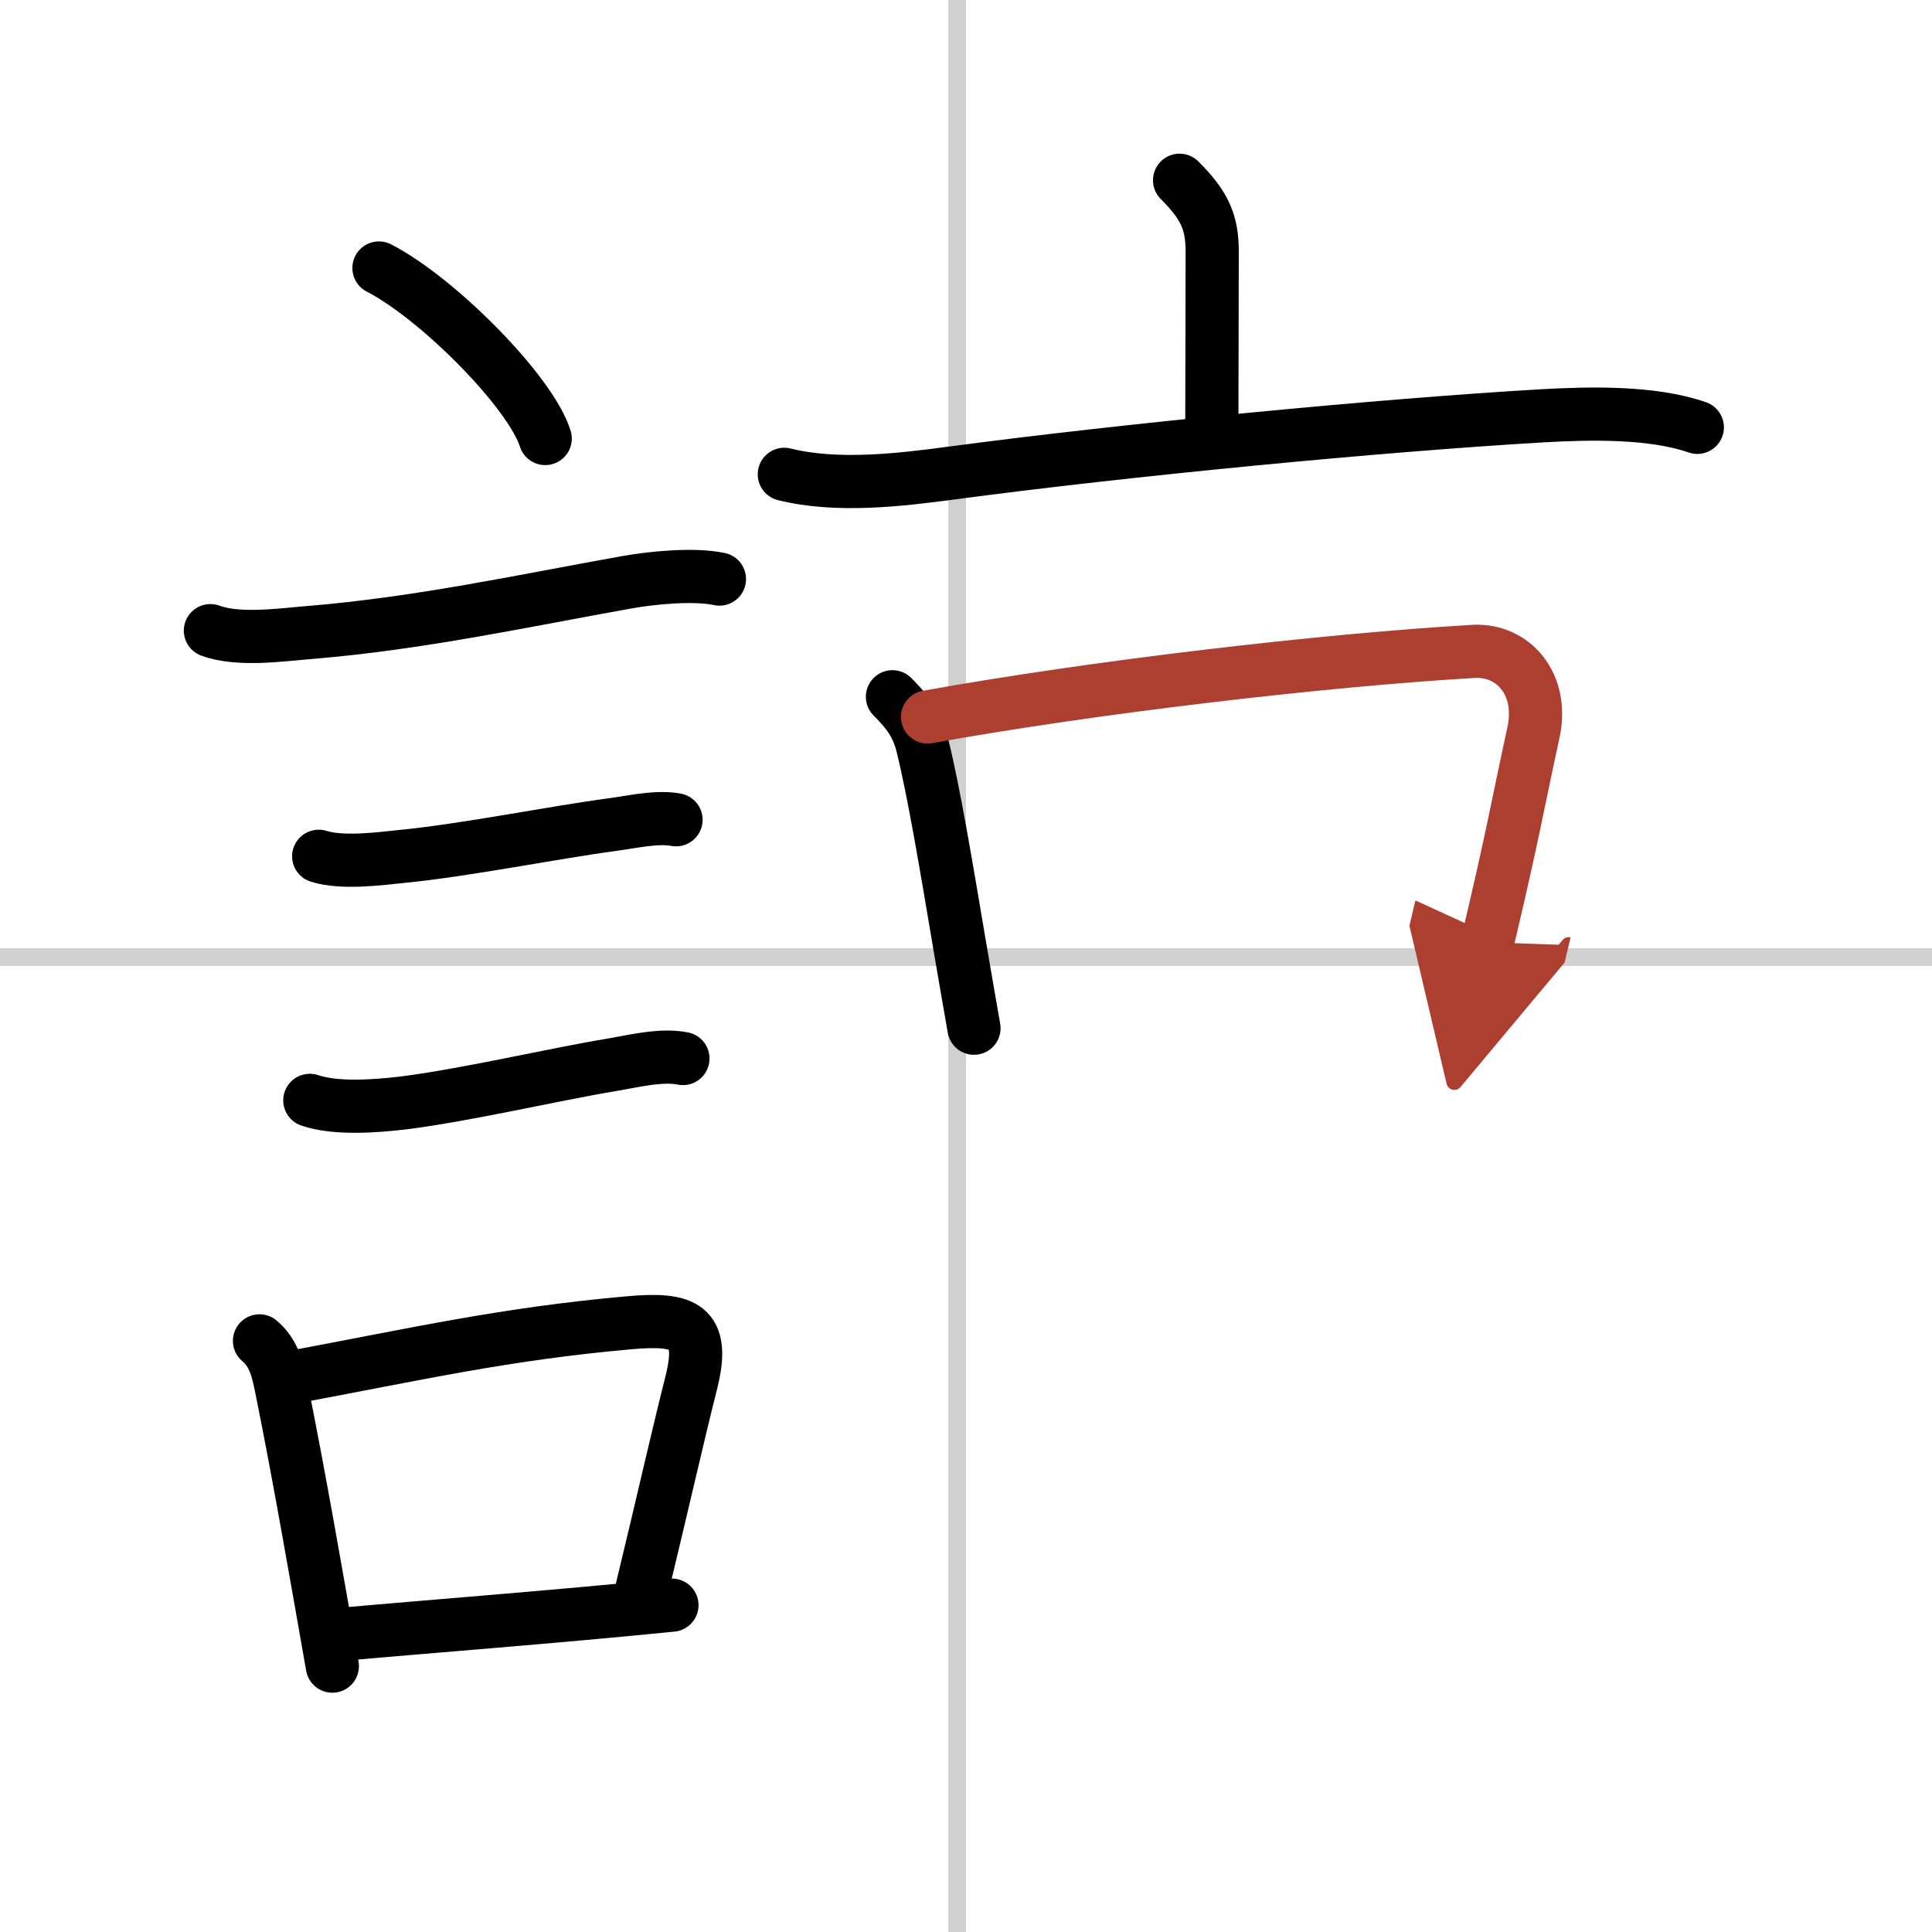
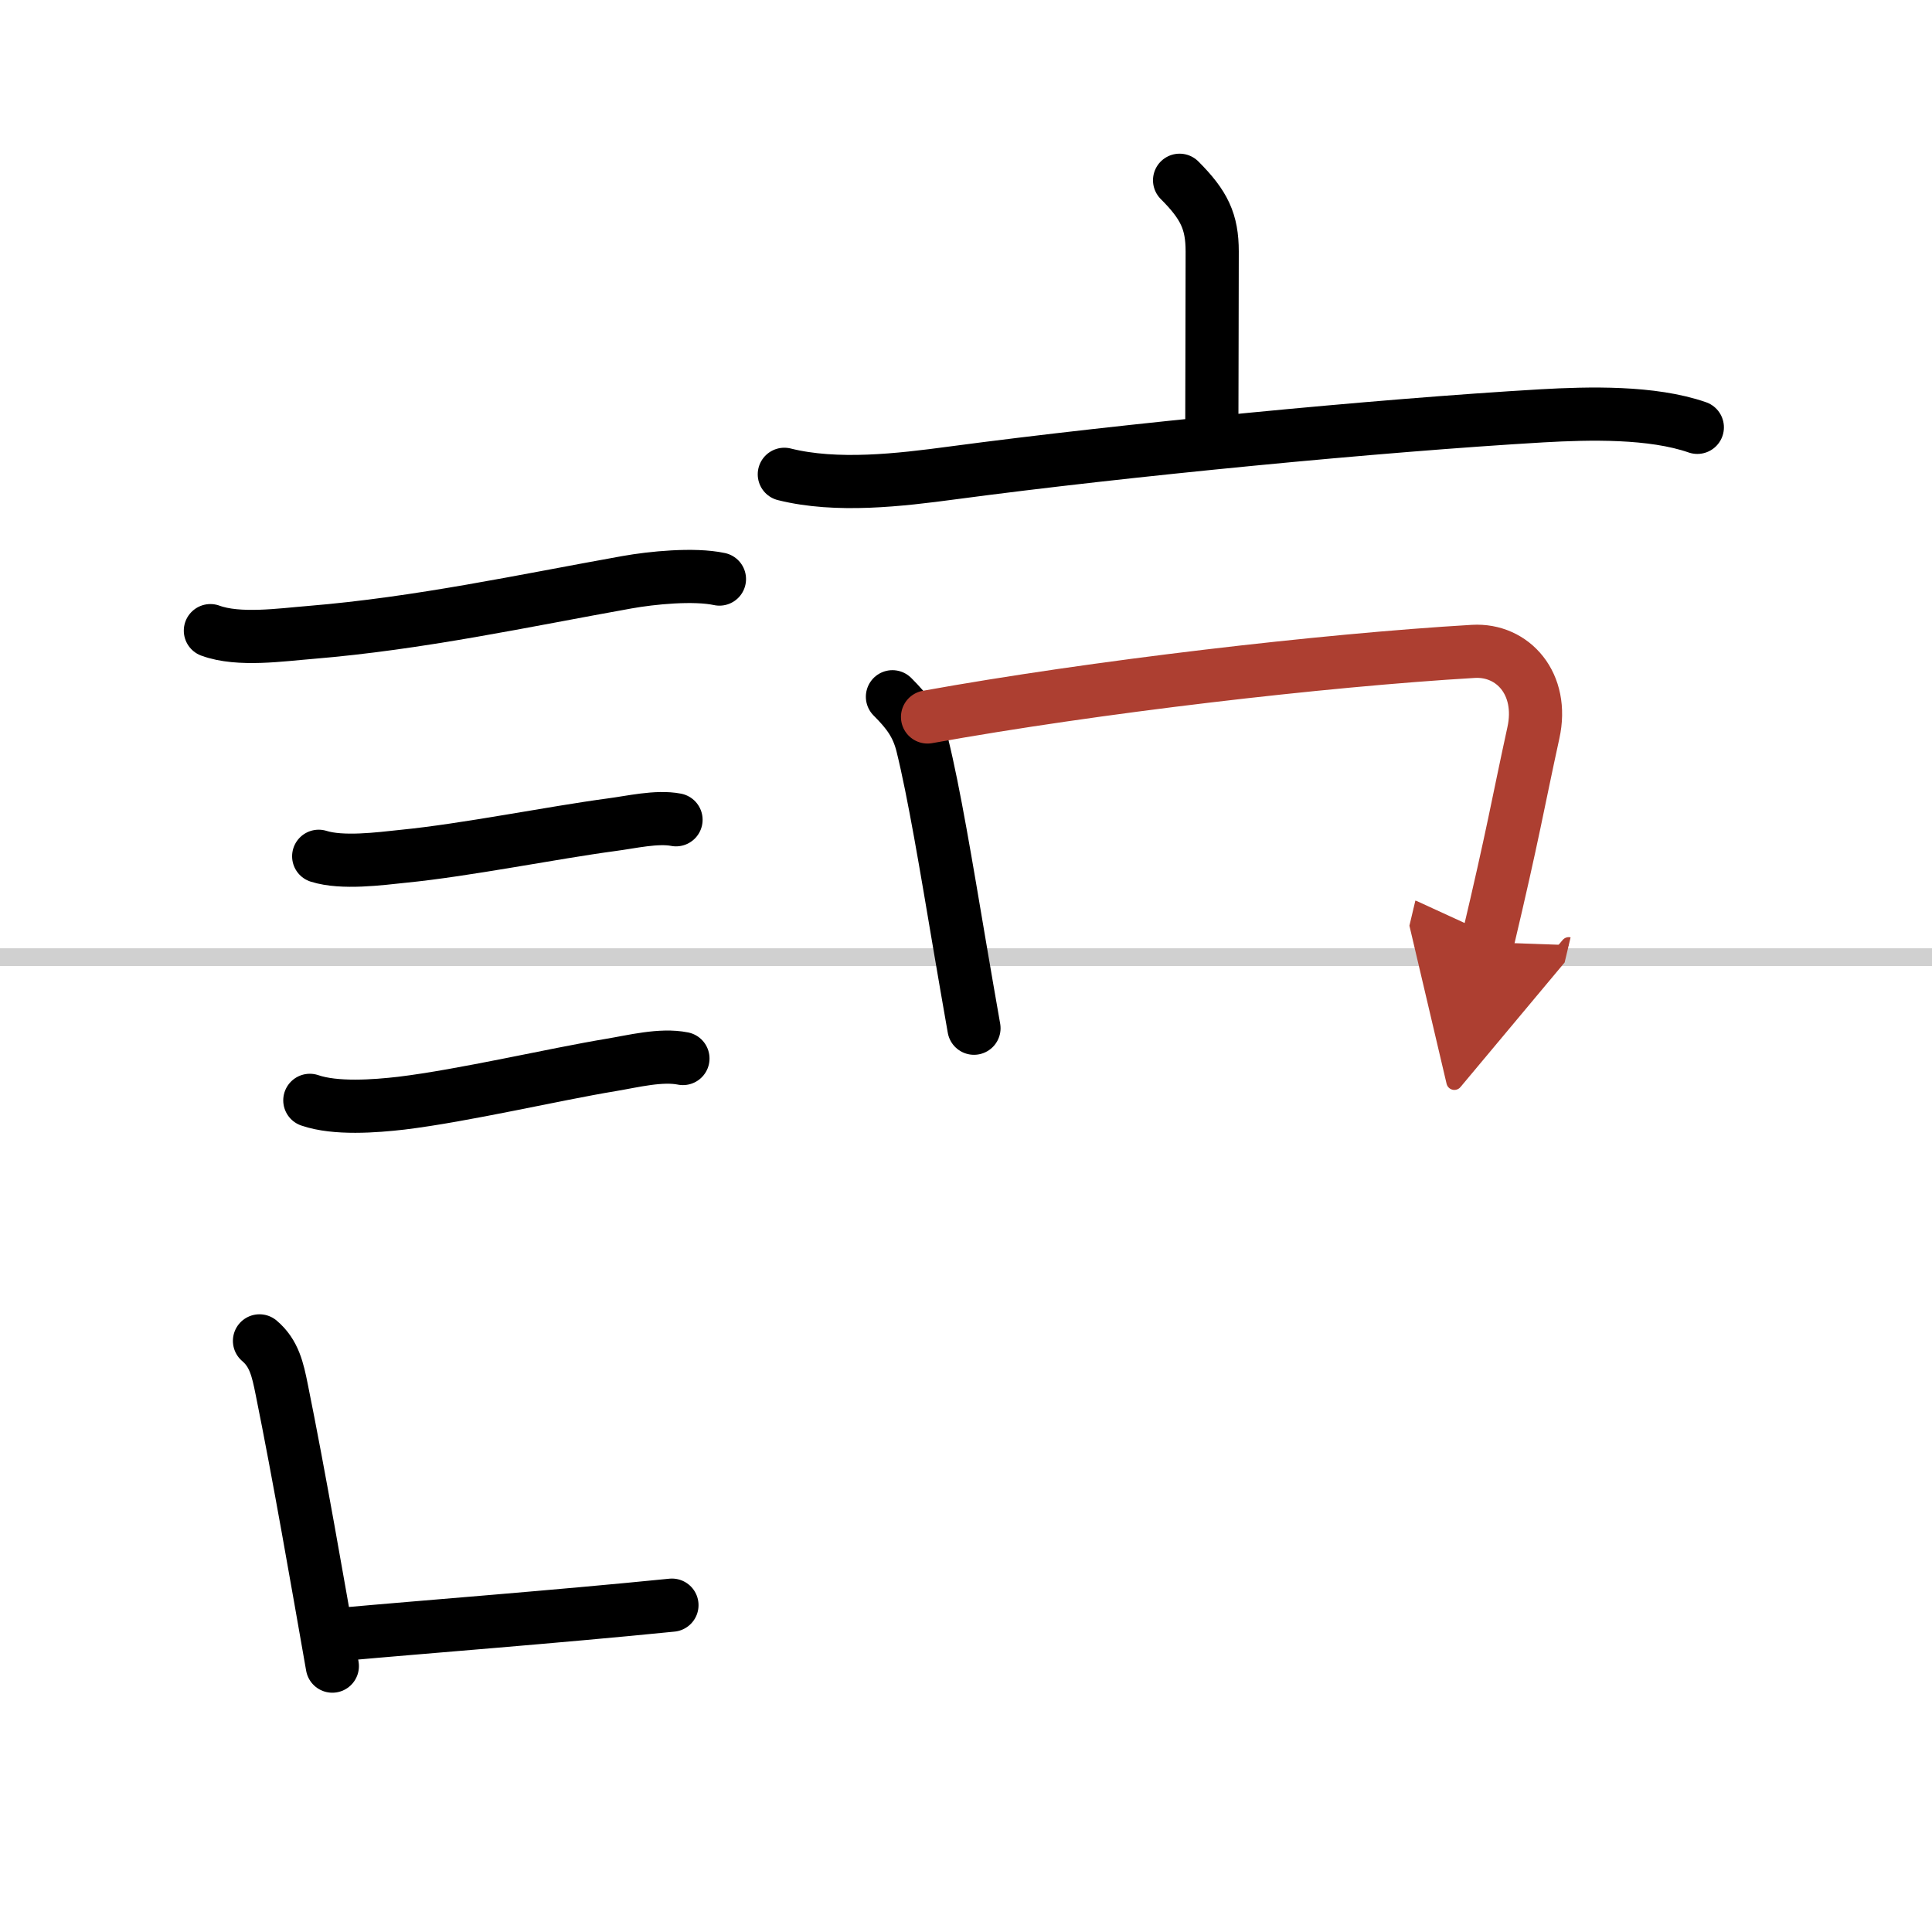
<svg xmlns="http://www.w3.org/2000/svg" width="400" height="400" viewBox="0 0 109 109">
  <defs>
    <marker id="a" markerWidth="4" orient="auto" refX="1" refY="5" viewBox="0 0 10 10">
      <polyline points="0 0 10 5 0 10 1 5" fill="#ad3f31" stroke="#ad3f31" />
    </marker>
  </defs>
  <g fill="none" stroke="#000" stroke-linecap="round" stroke-linejoin="round" stroke-width="3">
    <rect width="100%" height="100%" fill="#fff" stroke="#fff" />
-     <line x1="54" x2="54" y2="109" stroke="#d0d0d0" stroke-width="1" />
    <line x2="109" y1="54" y2="54" stroke="#d0d0d0" stroke-width="1" />
-     <path d="m21.38 15.12c3.31 1.7 8.55 6.98 9.38 9.62" />
    <path d="m11.87 35.58c1.6 0.59 4.02 0.23 5.65 0.1 6.16-0.51 11.98-1.78 17.85-2.83 1.39-0.25 3.78-0.49 5.22-0.18" />
    <path d="m17.98 48.31c1.33 0.42 3.44 0.14 4.77 0 3.55-0.35 8.39-1.33 11.75-1.78 1.09-0.14 2.55-0.49 3.64-0.28" />
    <path d="m17.48 62.08c1.45 0.5 3.68 0.33 5.16 0.16 3.54-0.43 8.59-1.62 11.85-2.16 1.21-0.2 2.8-0.61 4.04-0.36" />
    <path d="m14.64 75.65c0.83 0.7 1.03 1.63 1.25 2.72 0.99 4.88 2.04 10.97 2.86 15.63" />
-     <path d="m16.56 77.69c6.95-1.3 11.94-2.44 18.92-3.06 3.14-0.28 4.33 0.15 3.52 3.38-0.85 3.38-1.48 6.24-2.83 11.83" />
    <path d="m19.22 92.21c4.87-0.44 12.01-0.98 18.69-1.65" />
    <path d="m66.55 10.17c1.39 1.39 1.84 2.33 1.84 4.02 0 4.11-0.02 6.39-0.02 9.43" />
    <path d="m44.25 26.76c2.96 0.74 6.52 0.32 9.5-0.08 9.75-1.3 24-2.68 33.25-3.22 2.66-0.15 6.2-0.24 8.76 0.65" />
    <path d="m50.35 39.31c0.86 0.86 1.4 1.57 1.69 2.74 0.66 2.68 1.33 6.72 2.13 11.45 0.25 1.44 0.5 2.95 0.78 4.51" />
    <path d="m52.33 40.45c9.42-1.7 22.3-3.2 30.79-3.7 2.24-0.13 4 1.84 3.39 4.6-0.88 4.03-1.13 5.65-2.59 11.81" marker-end="url(#a)" stroke="#ad3f31" />
  </g>
</svg>